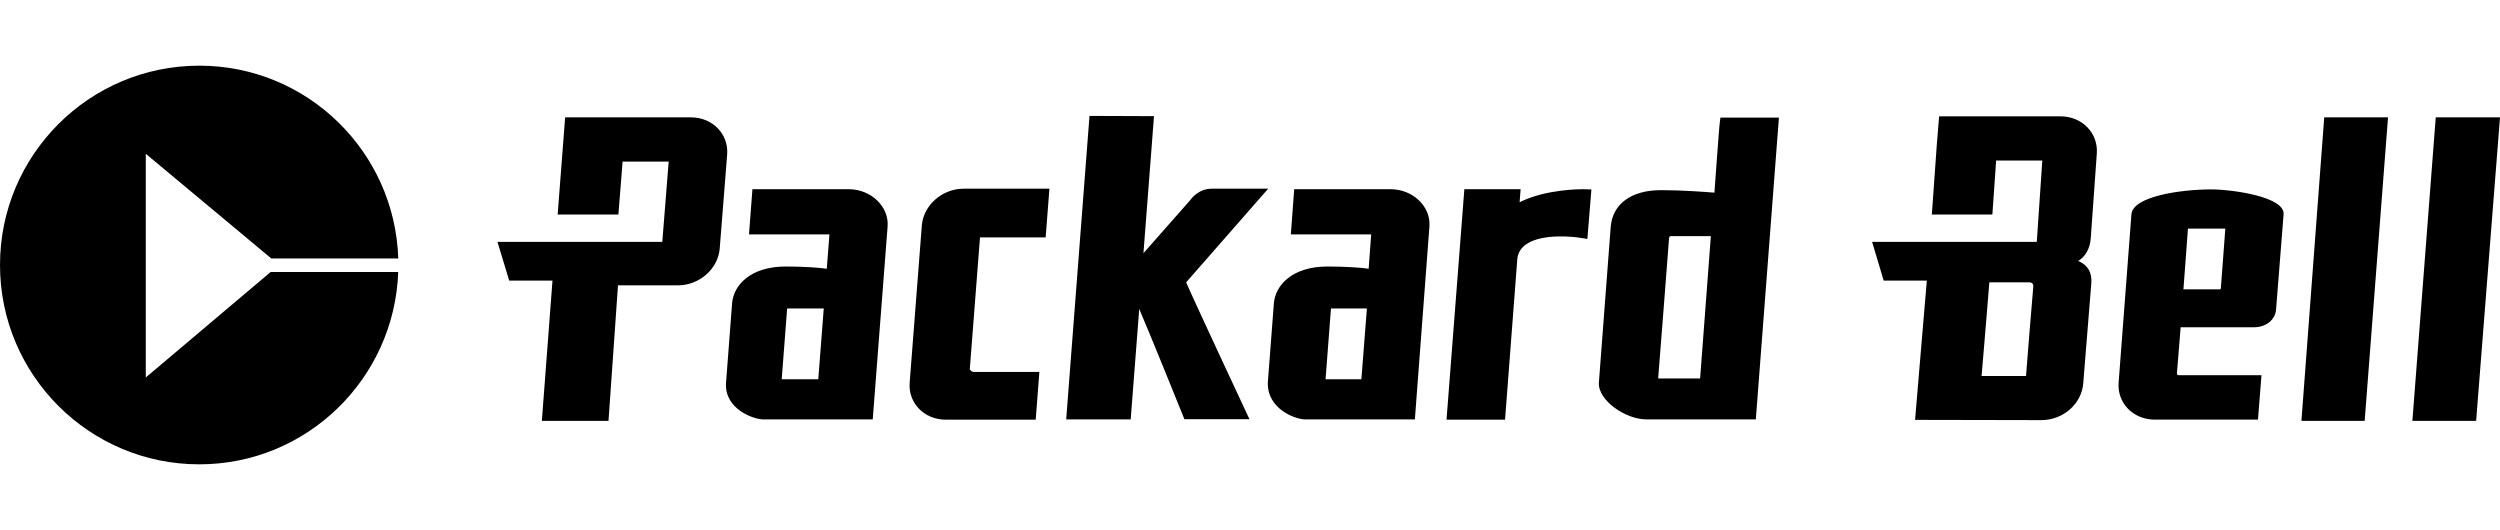
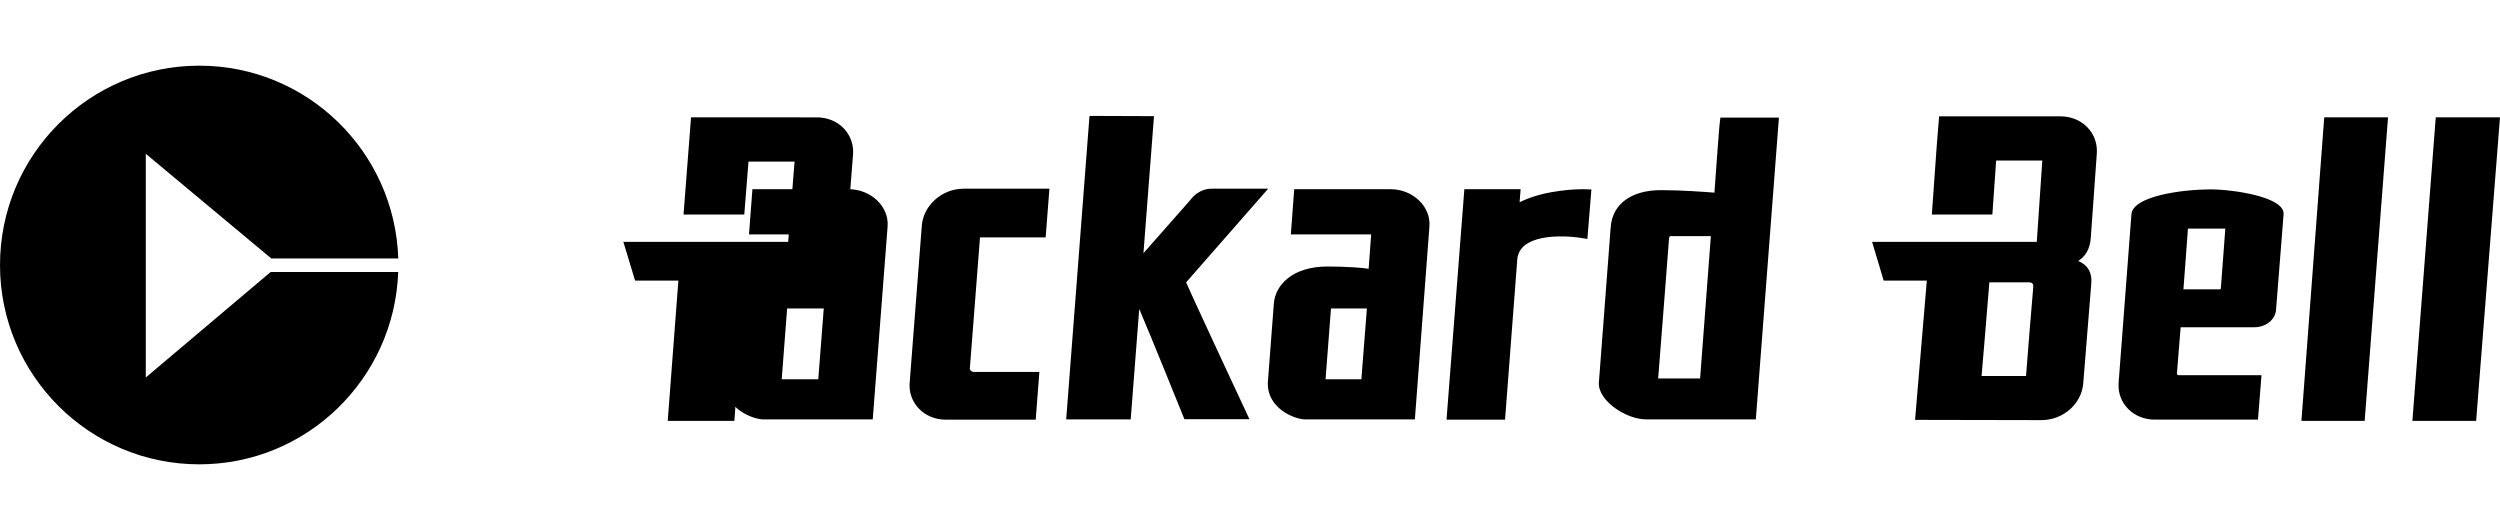
<svg xmlns="http://www.w3.org/2000/svg" height="530" viewBox="35.433 35.362 1062.992 169.512" width="2500">
-   <path d="m97.42 167.943v-95.116l53.378 44.514h53.976c-1.474-45.475-38.726-81.979-84.606-81.979-46.8 0-84.735 38-84.735 84.756 0 46.757 37.935 84.756 84.735 84.756 45.774 0 82.961-36.397 84.585-81.766h-54.255zm844.288-69.398-5.446 71.64c-.641 8.63 6.194 15.679 15.379 15.679h43.873l1.495-18.882h-35.222c-.428 0-.748-.428-.748-.641 0 0 1.389-16.875 1.602-19.758h31.27c5.02 0 8.972-3.204 9.292-7.476l3.204-40.562c.534-7.476-21.893-10.573-30.865-10.573-12.58 0-33.193 2.883-33.834 10.573zm39.922 6.087c0 .641-1.922 25.183-1.922 25.61-.107 0-.214.107-.32.214h-15.572c.214-2.99 1.922-25.183 1.922-25.824zm-626.27-16.746-1.452 19.224h34.197c-.192 2.456-.897 11.727-1.132 14.61-2.585-.427-9.676-.961-17.472-.961-14.91 0-22.193 7.903-22.791 15.7l-2.563 33.62c-.876 11.214 11.598 15.7 15.955 15.7h46.415l6.323-82.087c.64-8.437-7.092-15.806-16.533-15.806zm30.331 50.708c-.235 2.99-2.093 27.234-2.328 30.096h-15.55c.043-.534 2.265-29.455 2.307-30.096zm200.035-50.708-1.431 19.224h34.154c-.214 2.456-.854 11.727-1.068 14.61-2.563-.427-9.697-.961-17.494-.961-14.93 0-22.193 7.903-22.812 15.7l-2.563 33.62c-.342 11.214 11.62 15.7 15.977 15.7h46.543l6.194-82.087c.641-8.437-7.048-15.806-16.553-15.806zm30.907 50.708c-.213 2.99-2.136 27.234-2.35 30.096h-15.229c.022-.534 2.243-29.455 2.307-30.096zm-171.476-50.921c-9.121 0-17.11 7.048-17.772 15.699l-5.169 66.814c-.662 8.65 6.237 15.699 15.358 15.699h38.234l1.56-20.292h-28.025c-.512 0-1.495-.747-1.559-1.175 0-.106 4.08-52.737 4.336-56.026h27.917l1.602-20.72zm344.853-30.225h-23.068s-.427 2.99-.748 7.583c0 0-1.601 21.125-1.794 24.329-3.951-.32-13.777-1.068-22.748-1.068-12.602 0-20.612 5.874-21.36 15.7l-5.02 66.087c-.533 7.582 11.428 15.678 20.079 15.678h46.649l9.825-128.309zm-44.94 51.777c.107-1.389.32-1.389 1.068-1.389h16.746c-.192 3.097-4.358 57.33-4.571 60.534h-17.836c.107-.64 4.593-59.145 4.593-59.145m-256.297 76.553h27.427l3.632-46.97c4.357 10.039 19.202 46.863 19.202 46.863h27.661c-.022 0-23.966-51.242-26.913-58.184 1.345-1.495 34.859-39.814 34.88-39.814h-24.008c-5.64 0-8.737 4.272-9.185 4.912-.043 0-19.843 22.514-19.843 22.514.704-9.057 4.485-58.27 4.485-58.27l-27.426-.107zm219.472-97.892c-.747 0-15.806 0-26.678 5.554.107-1.923.427-5.554.427-5.554h-23.923l-7.583 97.999h24.885l5.233-68.544c.32-2.435 1.495-4.357 3.503-5.852 7.155-5.233 22-3.097 22.107-3.097l4.165.64 1.71-21.039zm342.569-30.544h-27.127l-9.697 129.056h26.892zm47.611 0h-27.319l-9.932 129.056h27.105zm-173.997 51.242 2.563-35.863c.641-8.758-6.3-15.807-15.378-15.807h-51.67s-.32 3.525-.961 11.748c0 0-1.282 17.6-2.136 29.99h25.739c.64-9.399 1.495-21.125 1.601-22.94h19.63c0 .64-2.35 34.047-2.35 34.58h-70.016l4.913 16.448h18.348l-4.998 59.23 53.677.107c9.398 0 17.195-7.027 17.835-15.678l3.418-42.378c.427-4.699-1.495-7.903-5.554-9.612 3.204-2.029 5.02-5.34 5.34-9.825zm-24.435 20.612c-.32 3.524-2.884 34.582-3.098 38.106h-18.903c.213-1.922 2.03-24.243 3.31-39.815h16.875c1.495 0 1.816.855 1.816 1.709m-570.735-71.854h-53.527l-3.183 41.31h25.824c.726-9.185 1.645-20.698 1.794-22.514h19.587l-2.713 34.155h-70.08l4.977 16.447h18.412l-4.528 59.658h28.344s3.78-54.553 4.037-57.63h25.483c9.141 0 17.108-7.048 17.77-15.699l3.162-39.921c.662-8.758-6.237-15.806-15.358-15.806" />
+   <path d="m97.42 167.943v-95.116l53.378 44.514h53.976c-1.474-45.475-38.726-81.979-84.606-81.979-46.8 0-84.735 38-84.735 84.756 0 46.757 37.935 84.756 84.735 84.756 45.774 0 82.961-36.397 84.585-81.766h-54.255zm844.288-69.398-5.446 71.64c-.641 8.63 6.194 15.679 15.379 15.679h43.873l1.495-18.882h-35.222c-.428 0-.748-.428-.748-.641 0 0 1.389-16.875 1.602-19.758h31.27c5.02 0 8.972-3.204 9.292-7.476l3.204-40.562c.534-7.476-21.893-10.573-30.865-10.573-12.58 0-33.193 2.883-33.834 10.573zm39.922 6.087c0 .641-1.922 25.183-1.922 25.61-.107 0-.214.107-.32.214h-15.572c.214-2.99 1.922-25.183 1.922-25.824zm-626.27-16.746-1.452 19.224h34.197c-.192 2.456-.897 11.727-1.132 14.61-2.585-.427-9.676-.961-17.472-.961-14.91 0-22.193 7.903-22.791 15.7l-2.563 33.62c-.876 11.214 11.598 15.7 15.955 15.7h46.415l6.323-82.087c.64-8.437-7.092-15.806-16.533-15.806zm30.331 50.708c-.235 2.99-2.093 27.234-2.328 30.096h-15.55c.043-.534 2.265-29.455 2.307-30.096zm200.035-50.708-1.431 19.224h34.154c-.214 2.456-.854 11.727-1.068 14.61-2.563-.427-9.697-.961-17.494-.961-14.93 0-22.193 7.903-22.812 15.7l-2.563 33.62c-.342 11.214 11.62 15.7 15.977 15.7h46.543l6.194-82.087c.641-8.437-7.048-15.806-16.553-15.806zm30.907 50.708c-.213 2.99-2.136 27.234-2.35 30.096h-15.229c.022-.534 2.243-29.455 2.307-30.096zm-171.476-50.921c-9.121 0-17.11 7.048-17.772 15.699l-5.169 66.814c-.662 8.65 6.237 15.699 15.358 15.699h38.234l1.56-20.292h-28.025c-.512 0-1.495-.747-1.559-1.175 0-.106 4.08-52.737 4.336-56.026h27.917l1.602-20.72zm344.853-30.225h-23.068s-.427 2.99-.748 7.583c0 0-1.601 21.125-1.794 24.329-3.951-.32-13.777-1.068-22.748-1.068-12.602 0-20.612 5.874-21.36 15.7l-5.02 66.087c-.533 7.582 11.428 15.678 20.079 15.678h46.649l9.825-128.309zm-44.94 51.777c.107-1.389.32-1.389 1.068-1.389h16.746c-.192 3.097-4.358 57.33-4.571 60.534h-17.836c.107-.64 4.593-59.145 4.593-59.145m-256.297 76.553h27.427l3.632-46.97c4.357 10.039 19.202 46.863 19.202 46.863h27.661c-.022 0-23.966-51.242-26.913-58.184 1.345-1.495 34.859-39.814 34.88-39.814h-24.008c-5.64 0-8.737 4.272-9.185 4.912-.043 0-19.843 22.514-19.843 22.514.704-9.057 4.485-58.27 4.485-58.27l-27.426-.107zm219.472-97.892c-.747 0-15.806 0-26.678 5.554.107-1.923.427-5.554.427-5.554h-23.923l-7.583 97.999h24.885l5.233-68.544c.32-2.435 1.495-4.357 3.503-5.852 7.155-5.233 22-3.097 22.107-3.097l4.165.64 1.71-21.039zm342.569-30.544h-27.127l-9.697 129.056h26.892zm47.611 0h-27.319l-9.932 129.056h27.105zm-173.997 51.242 2.563-35.863c.641-8.758-6.3-15.807-15.378-15.807h-51.67s-.32 3.525-.961 11.748c0 0-1.282 17.6-2.136 29.99h25.739c.64-9.399 1.495-21.125 1.601-22.94h19.63c0 .64-2.35 34.047-2.35 34.58h-70.016l4.913 16.448h18.348l-4.998 59.23 53.677.107c9.398 0 17.195-7.027 17.835-15.678l3.418-42.378c.427-4.699-1.495-7.903-5.554-9.612 3.204-2.029 5.02-5.34 5.34-9.825zm-24.435 20.612c-.32 3.524-2.884 34.582-3.098 38.106h-18.903c.213-1.922 2.03-24.243 3.31-39.815h16.875c1.495 0 1.816.855 1.816 1.709m-570.735-71.854l-3.183 41.31h25.824c.726-9.185 1.645-20.698 1.794-22.514h19.587l-2.713 34.155h-70.08l4.977 16.447h18.412l-4.528 59.658h28.344s3.78-54.553 4.037-57.63h25.483c9.141 0 17.108-7.048 17.77-15.699l3.162-39.921c.662-8.758-6.237-15.806-15.358-15.806" />
</svg>